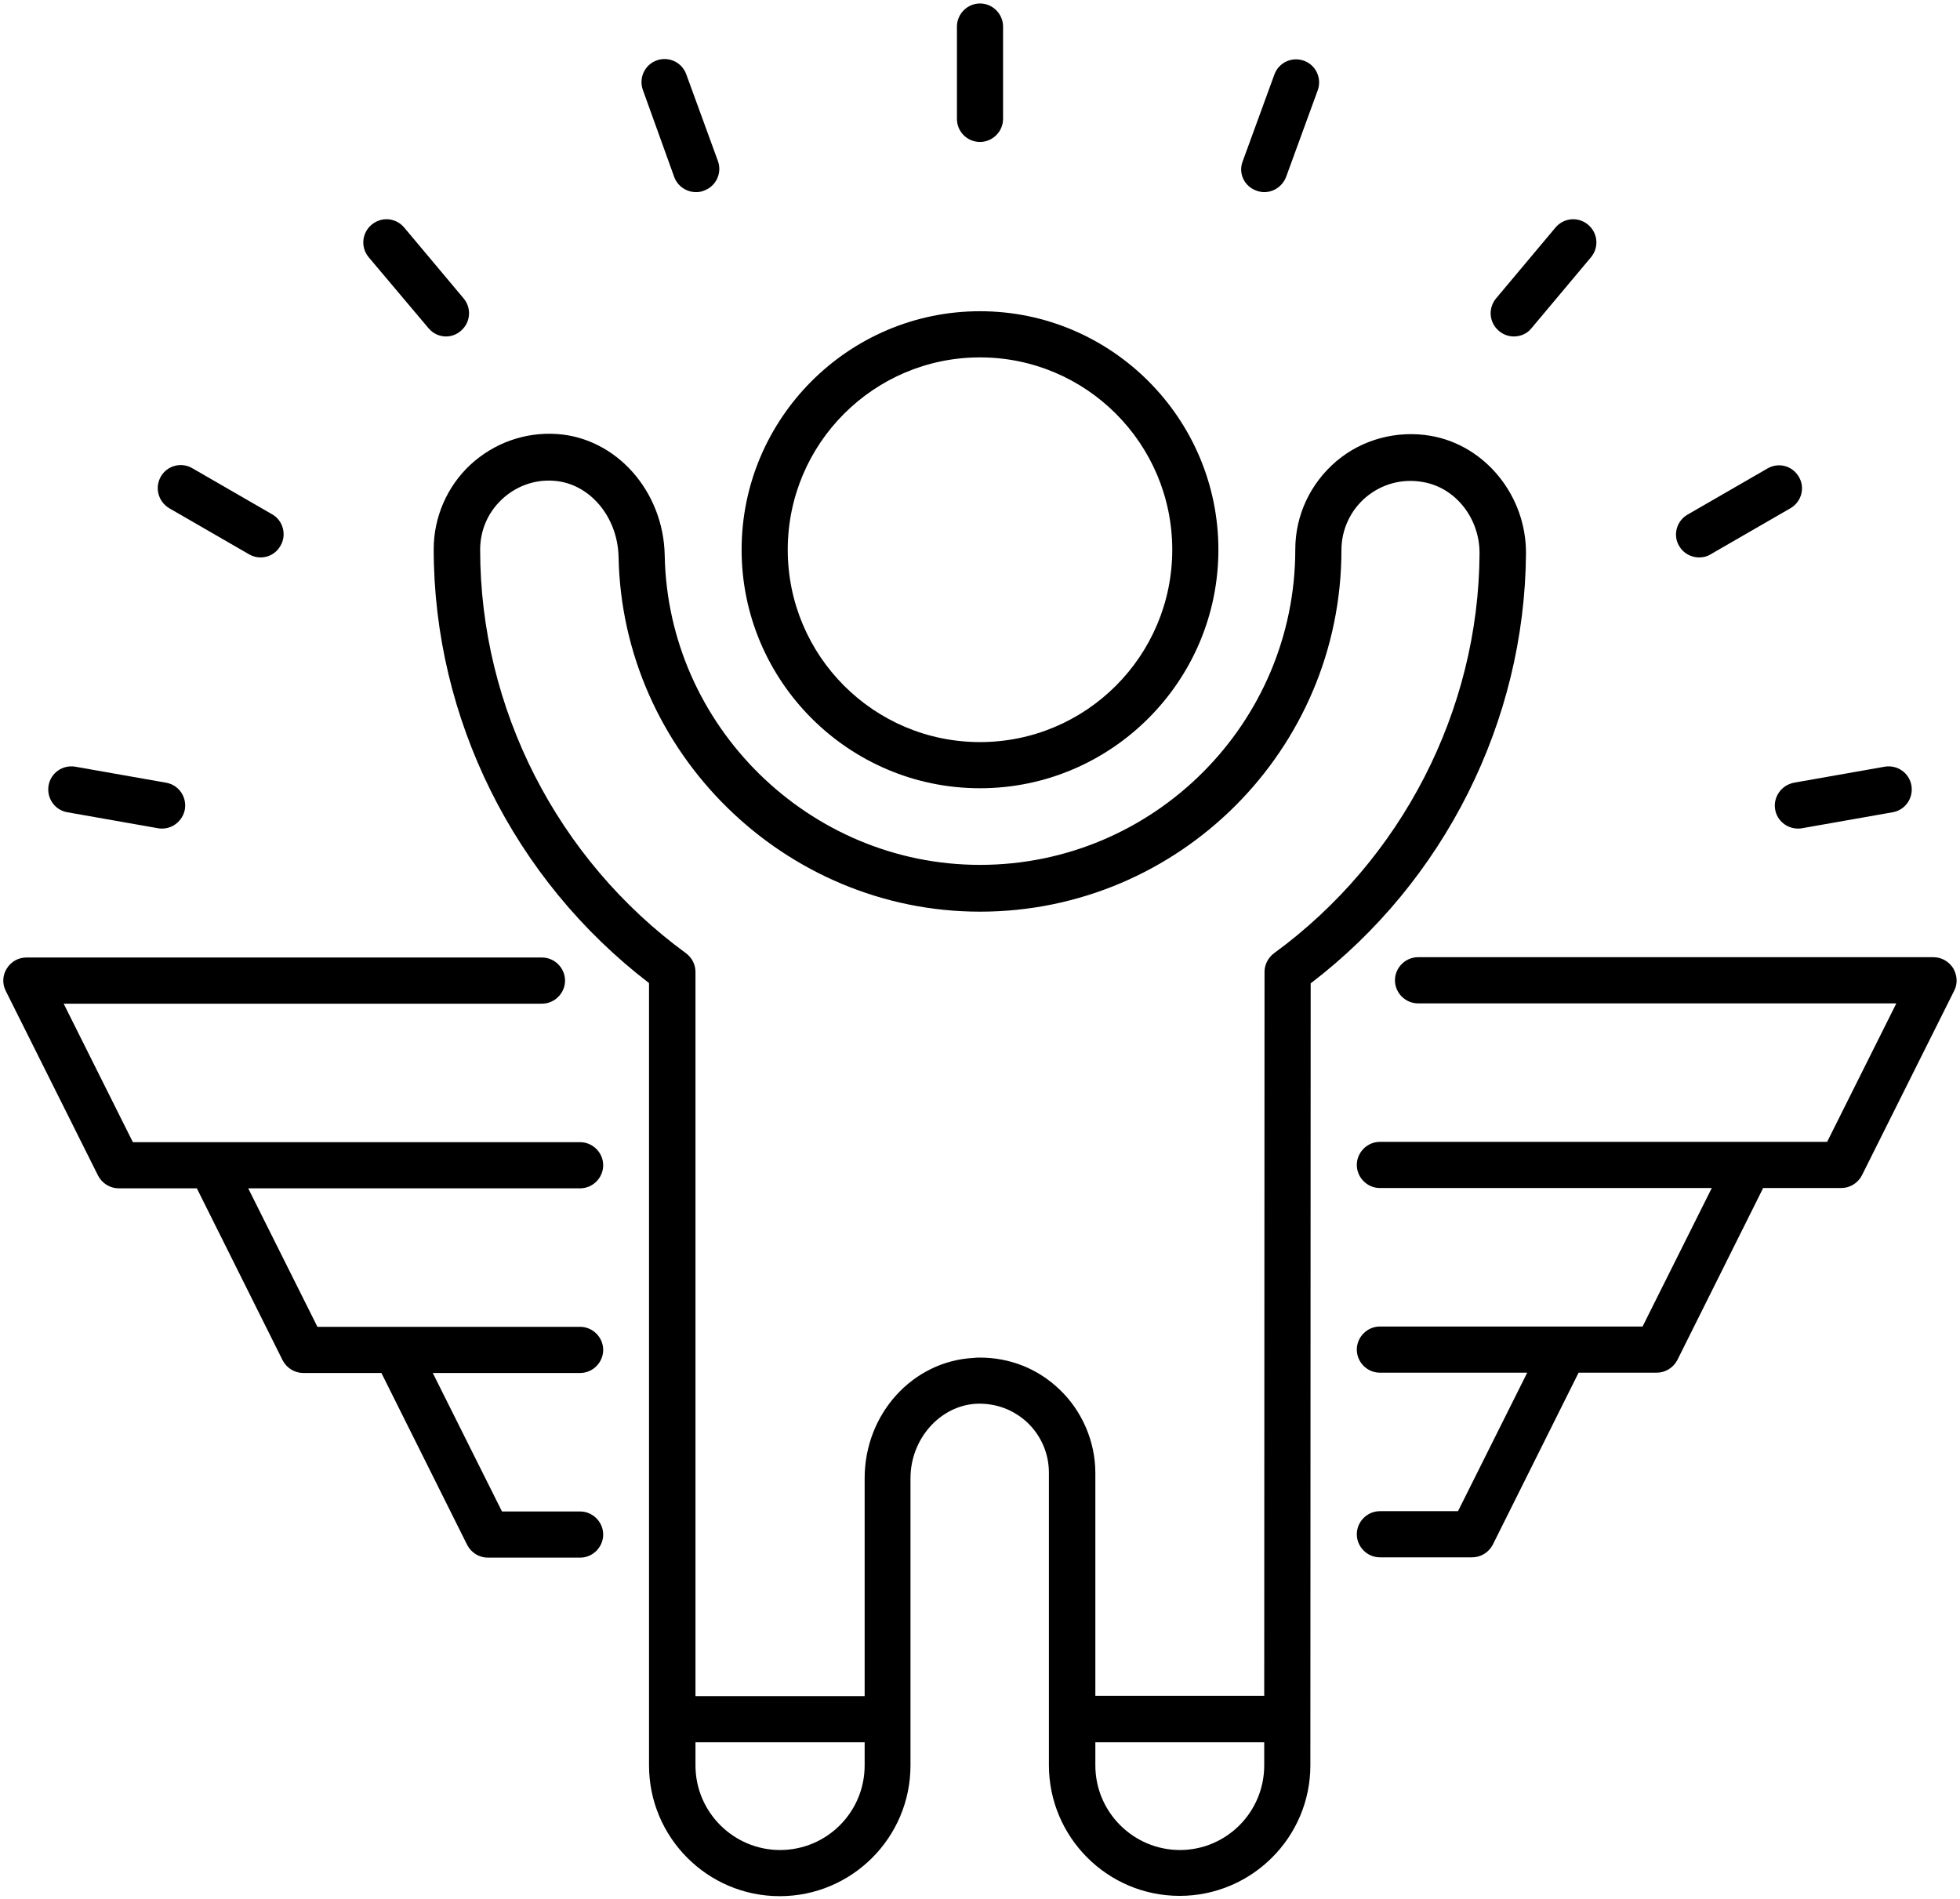
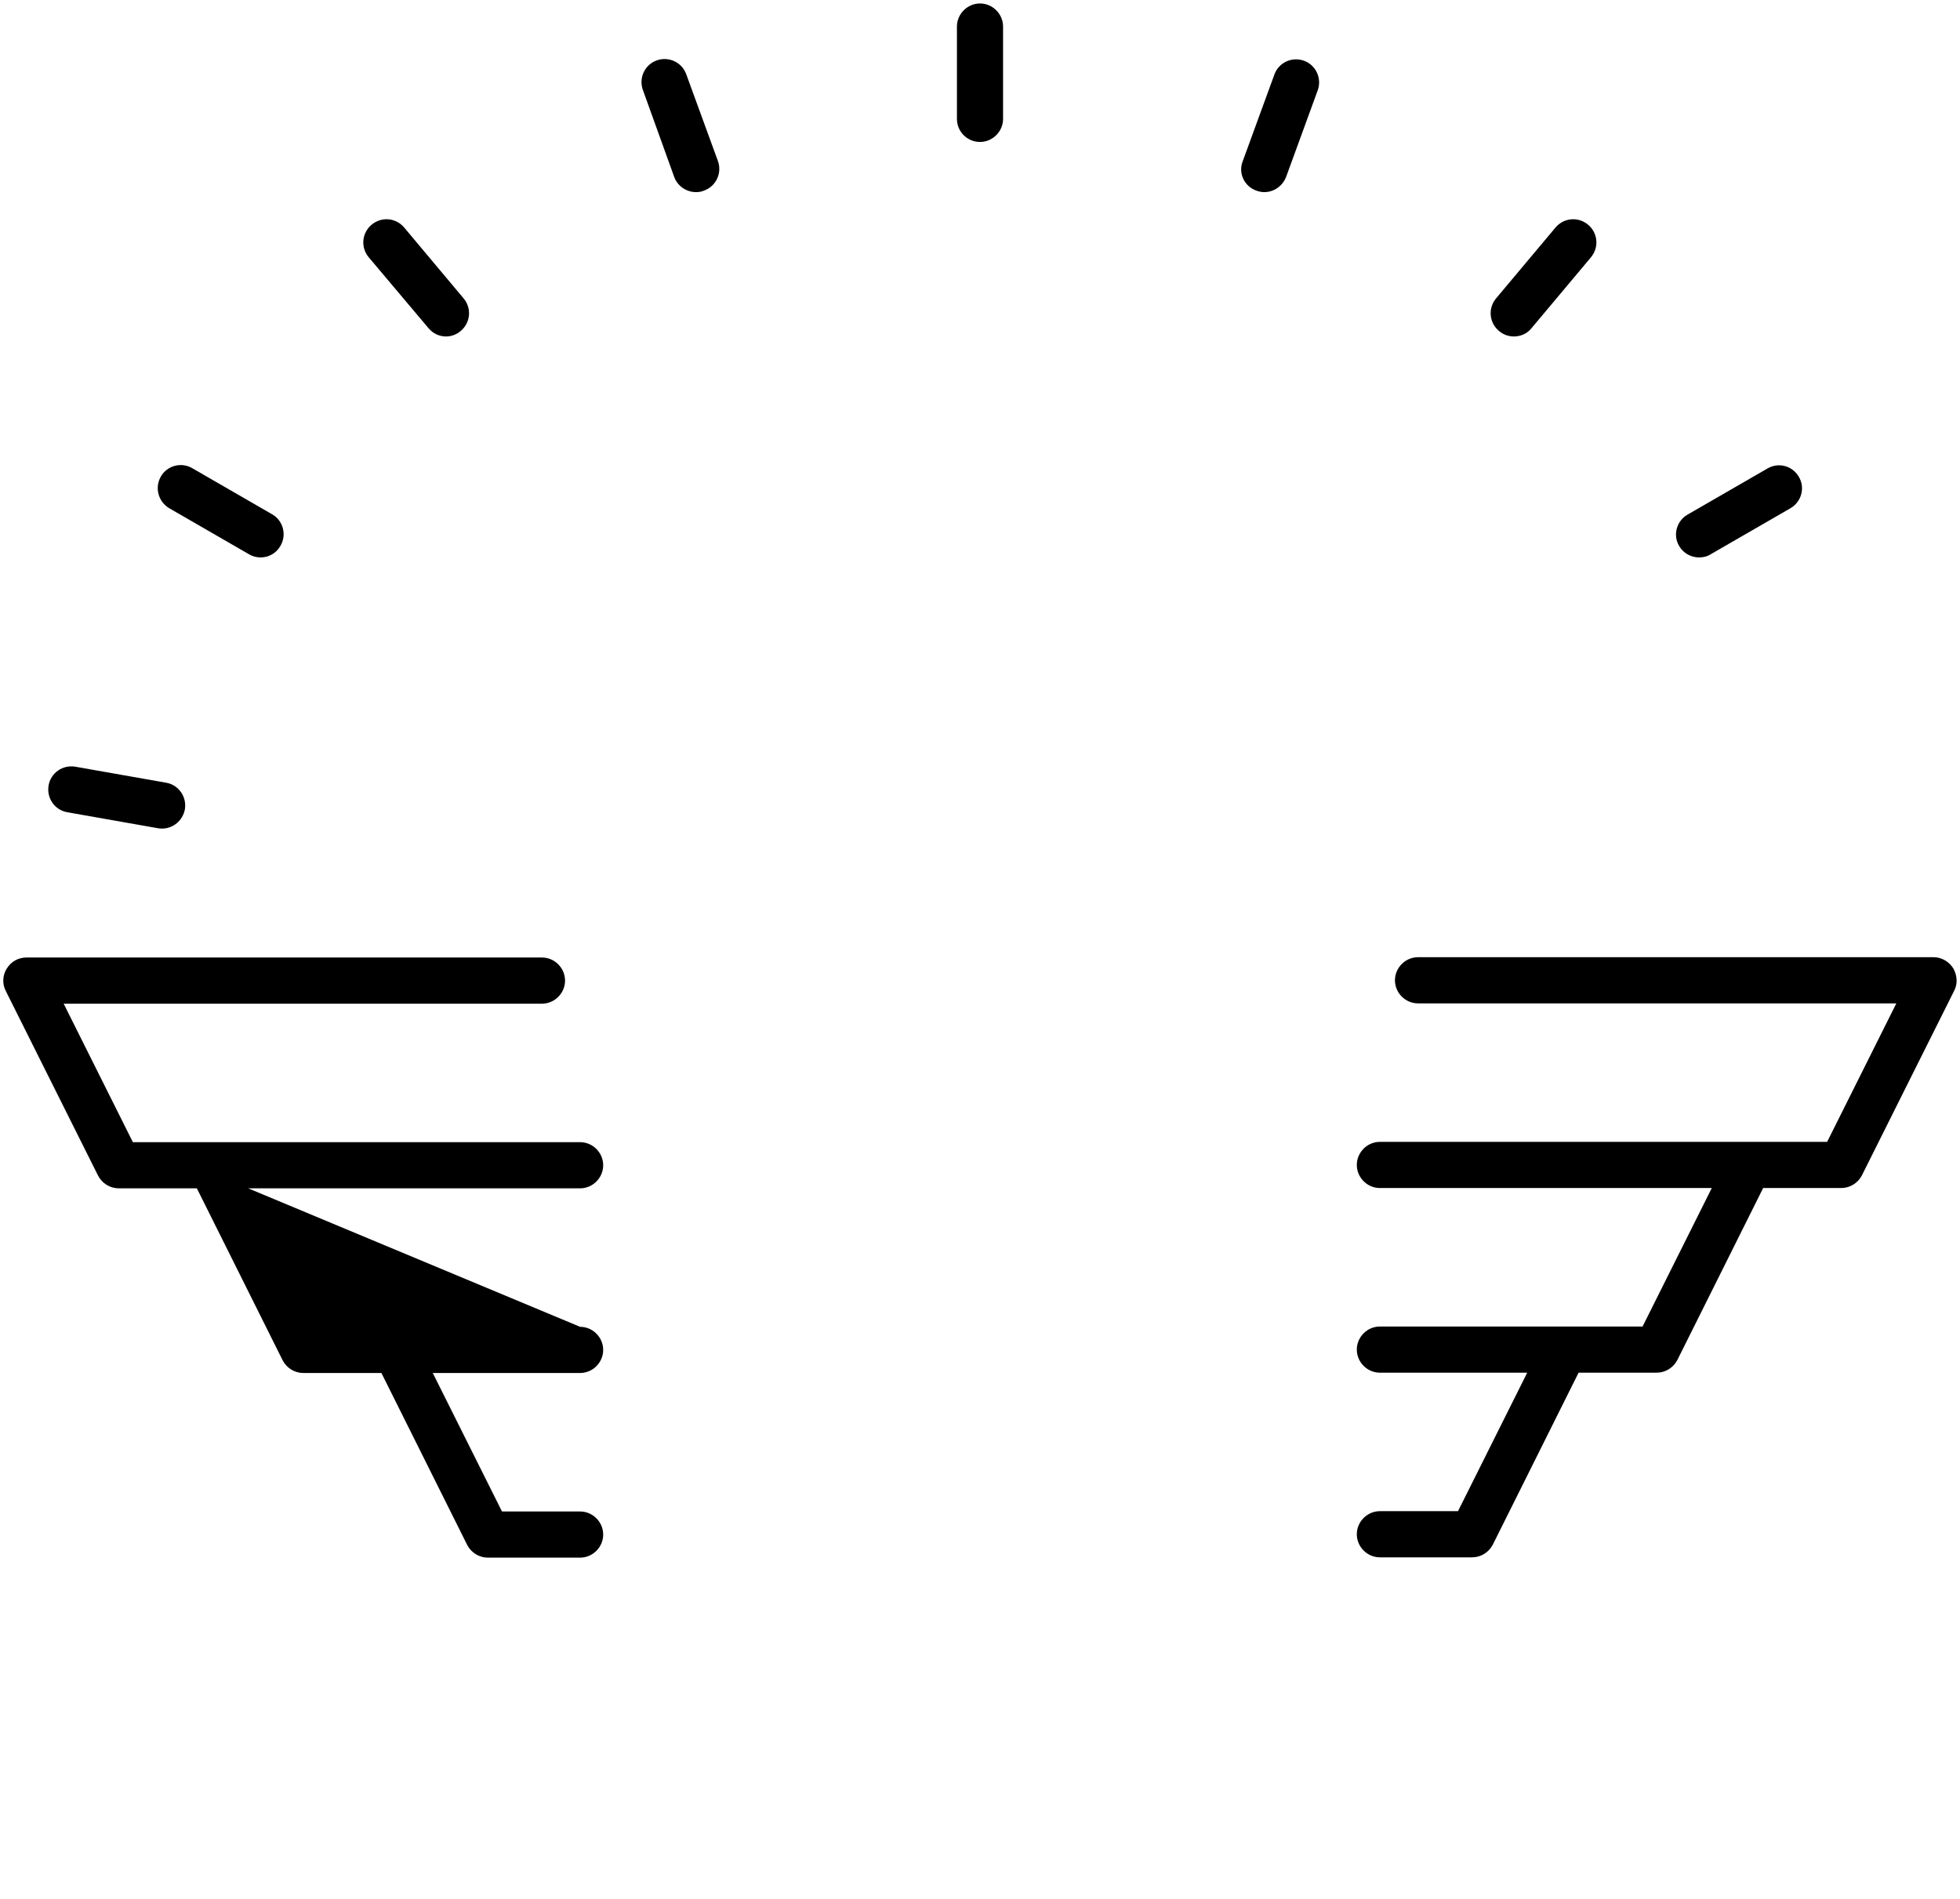
<svg xmlns="http://www.w3.org/2000/svg" fill="none" viewBox="0 0 447 433" height="433" width="447">
  <g clip-path="url(#clip0_343_26402)">
-     <path fill="black" d="M223.5 179.755C253.455 179.755 277.867 155.331 277.867 125.364C277.867 95.396 253.455 70.973 223.5 70.973C193.545 70.973 169.133 95.396 169.133 125.364C169.133 155.331 193.545 179.755 223.5 179.755ZM223.5 81.5C247.702 81.5 267.345 101.151 267.345 125.364C267.345 149.576 247.702 169.227 223.5 169.227C199.298 169.227 179.655 149.576 179.655 125.364C179.655 101.151 199.298 81.5 223.5 81.5Z" />
-     <path fill="black" d="M348.019 126.206C348.089 113.082 338.759 101.572 326.342 99.396C318.625 98.063 310.698 100.168 304.806 105.151C298.843 110.204 295.405 117.503 295.405 125.294C295.405 164.946 263.136 197.23 223.5 197.23C184.566 197.23 152.296 165.578 151.595 126.627C151.314 112.029 140.581 99.888 127.042 98.975C119.746 98.484 112.661 101.011 107.259 105.994C101.927 110.976 98.911 117.995 98.911 125.223C98.911 163.823 117.22 200.599 148.017 224.18V402.582C148.017 419.004 161.346 432.409 177.831 432.409C194.247 432.409 207.646 419.075 207.646 402.582V337.102C207.646 328.189 214.31 320.61 222.588 320.118C227.008 319.908 231.147 321.452 234.303 324.399C237.46 327.417 239.214 331.488 239.214 335.839V402.512C239.214 418.934 252.543 432.339 269.028 432.339C285.444 432.339 298.843 419.004 298.843 402.582L298.913 224.25C329.429 200.95 347.738 164.455 348.019 126.206ZM177.901 421.882C167.309 421.882 158.61 413.25 158.61 402.582V397.318H197.193V402.582C197.193 413.25 188.565 421.882 177.901 421.882ZM269.098 421.882C258.506 421.882 249.807 413.25 249.807 402.582V397.318H288.32V402.582C288.32 413.25 279.691 421.882 269.098 421.882ZM290.565 217.372C289.232 218.355 288.39 219.969 288.39 221.583L288.32 386.721H249.807V335.909C249.807 328.751 246.79 321.732 241.599 316.82C236.688 312.118 230.305 309.591 223.5 309.591C223.009 309.591 222.518 309.591 222.097 309.661C208.137 310.363 197.193 322.434 197.193 337.102V386.791H158.61V221.653C158.61 219.969 157.838 218.425 156.435 217.372C127.042 195.896 109.504 161.507 109.504 125.364C109.504 120.942 111.258 116.872 114.485 113.854C117.711 110.836 121.991 109.292 126.34 109.643C134.408 110.204 140.861 117.784 141.072 126.978C141.914 171.614 178.884 207.898 223.5 207.898C268.958 207.898 305.928 170.912 305.928 125.434C305.928 120.802 307.962 116.38 311.54 113.363C315.188 110.345 319.748 109.082 324.518 109.924C331.954 111.187 337.496 118.205 337.426 126.276C337.216 161.999 319.678 196.107 290.565 217.372Z" />
    <path fill="black" d="M223.5 32.373C226.376 32.373 228.761 29.986 228.761 27.109V6.055C228.761 3.177 226.376 0.791 223.5 0.791C220.624 0.791 218.239 3.177 218.239 6.055V27.109C218.239 30.057 220.624 32.373 223.5 32.373Z" />
    <path fill="black" d="M153.769 40.373C154.541 42.479 156.575 43.812 158.75 43.812C159.311 43.812 159.943 43.742 160.574 43.461C163.31 42.479 164.713 39.461 163.731 36.724L156.505 16.933C155.523 14.196 152.507 12.792 149.771 13.774C147.035 14.757 145.632 17.775 146.614 20.512L153.769 40.373Z" />
    <path fill="black" d="M97.718 74.833C98.771 76.096 100.244 76.728 101.717 76.728C102.91 76.728 104.102 76.306 105.084 75.464C107.329 73.569 107.61 70.271 105.716 68.025L92.176 51.883C90.282 49.637 86.985 49.357 84.74 51.252C82.496 53.147 82.215 56.445 84.109 58.691L97.718 74.833Z" />
    <path fill="black" d="M38.581 115.889L56.82 126.416C57.662 126.908 58.574 127.118 59.416 127.118C61.24 127.118 62.993 126.206 63.975 124.451C65.449 121.925 64.537 118.696 62.081 117.293L43.842 106.765C41.317 105.292 38.09 106.204 36.687 108.66C35.213 111.257 36.125 114.415 38.581 115.889Z" />
    <path fill="black" d="M15.36 185.229L36.055 188.878C36.336 188.948 36.686 188.948 36.967 188.948C39.492 188.948 41.667 187.124 42.158 184.597C42.649 181.72 40.755 178.983 37.879 178.491L17.184 174.842C14.308 174.351 11.572 176.246 11.081 179.123C10.59 182 12.484 184.738 15.36 185.229Z" />
-     <path fill="black" d="M404.842 184.597C405.262 187.124 407.507 188.948 410.033 188.948C410.313 188.948 410.664 188.948 410.945 188.878L431.639 185.229C434.516 184.738 436.41 182 435.919 179.123C435.428 176.246 432.692 174.351 429.816 174.842L409.121 178.491C406.245 179.053 404.351 181.79 404.842 184.597Z" />
    <path fill="black" d="M387.514 127.118C388.426 127.118 389.338 126.908 390.11 126.416L408.349 115.889C410.875 114.415 411.717 111.187 410.243 108.731C408.77 106.204 405.613 105.362 403.088 106.836L384.848 117.363C382.323 118.837 381.481 122.065 382.954 124.521C383.937 126.206 385.69 127.118 387.514 127.118Z" />
    <path fill="black" d="M345.283 76.728C346.756 76.728 348.3 76.096 349.282 74.833L362.821 58.691C364.715 56.445 364.434 53.147 362.19 51.252C359.945 49.357 356.648 49.637 354.753 51.883L341.214 68.025C339.32 70.271 339.601 73.569 341.846 75.464C342.828 76.306 344.02 76.728 345.283 76.728Z" />
    <path fill="black" d="M286.496 43.461C287.057 43.672 287.689 43.812 288.32 43.812C290.495 43.812 292.459 42.479 293.301 40.373L300.526 20.582C301.508 17.845 300.105 14.827 297.369 13.845C294.633 12.862 291.617 14.266 290.635 17.003L283.409 36.794C282.357 39.461 283.76 42.479 286.496 43.461Z" />
-     <path fill="black" d="M137.564 265.727C137.564 262.85 135.179 260.464 132.303 260.464H30.303L14.519 228.882H123.604C126.48 228.882 128.866 226.496 128.866 223.618C128.866 220.741 126.48 218.354 123.604 218.354H6.03C4.206 218.354 2.523 219.267 1.541 220.881C0.558 222.425 0.488 224.39 1.33 226.004L22.376 268.113C23.288 269.868 25.111 270.991 27.076 270.991H44.894L64.466 310.222C65.378 311.977 67.202 313.1 69.167 313.1H86.985L106.557 352.332C107.469 354.086 109.293 355.209 111.258 355.209H132.303C135.179 355.209 137.564 352.823 137.564 349.945C137.564 347.068 135.179 344.682 132.303 344.682H114.484L98.7 313.1H132.303C135.179 313.1 137.564 310.714 137.564 307.836C137.564 304.959 135.179 302.573 132.303 302.573H72.394L56.609 270.991H132.303C135.179 270.991 137.564 268.605 137.564 265.727Z" />
+     <path fill="black" d="M137.564 265.727C137.564 262.85 135.179 260.464 132.303 260.464H30.303L14.519 228.882H123.604C126.48 228.882 128.866 226.496 128.866 223.618C128.866 220.741 126.48 218.354 123.604 218.354H6.03C4.206 218.354 2.523 219.267 1.541 220.881C0.558 222.425 0.488 224.39 1.33 226.004L22.376 268.113C23.288 269.868 25.111 270.991 27.076 270.991H44.894L64.466 310.222C65.378 311.977 67.202 313.1 69.167 313.1H86.985L106.557 352.332C107.469 354.086 109.293 355.209 111.258 355.209H132.303C135.179 355.209 137.564 352.823 137.564 349.945C137.564 347.068 135.179 344.682 132.303 344.682H114.484L98.7 313.1H132.303C135.179 313.1 137.564 310.714 137.564 307.836C137.564 304.959 135.179 302.573 132.303 302.573L56.609 270.991H132.303C135.179 270.991 137.564 268.605 137.564 265.727Z" />
    <path fill="black" d="M445.459 220.811C444.477 219.267 442.794 218.284 440.97 218.284H323.396C320.519 218.284 318.134 220.671 318.134 223.548C318.134 226.426 320.519 228.812 323.396 228.812H432.481L416.697 260.394H314.697C311.821 260.394 309.436 262.78 309.436 265.657C309.436 268.535 311.821 270.921 314.697 270.921H390.39L374.606 302.503H314.697C311.821 302.503 309.436 304.889 309.436 307.766C309.436 310.644 311.821 313.03 314.697 313.03H348.299L332.515 344.612H314.697C311.821 344.612 309.436 346.998 309.436 349.875C309.436 352.753 311.821 355.139 314.697 355.139H335.742C337.707 355.139 339.531 354.016 340.443 352.262L360.015 313.03H377.833C379.798 313.03 381.621 311.907 382.533 310.152L402.106 270.921H419.924C421.888 270.921 423.712 269.798 424.624 268.043L445.67 225.934C446.512 224.32 446.371 222.425 445.459 220.811Z" />
  </g>
  <defs>
    <clipPath id="clip0_343_26402">
      <rect fill="white" height="433" width="447" />
    </clipPath>
  </defs>
</svg>